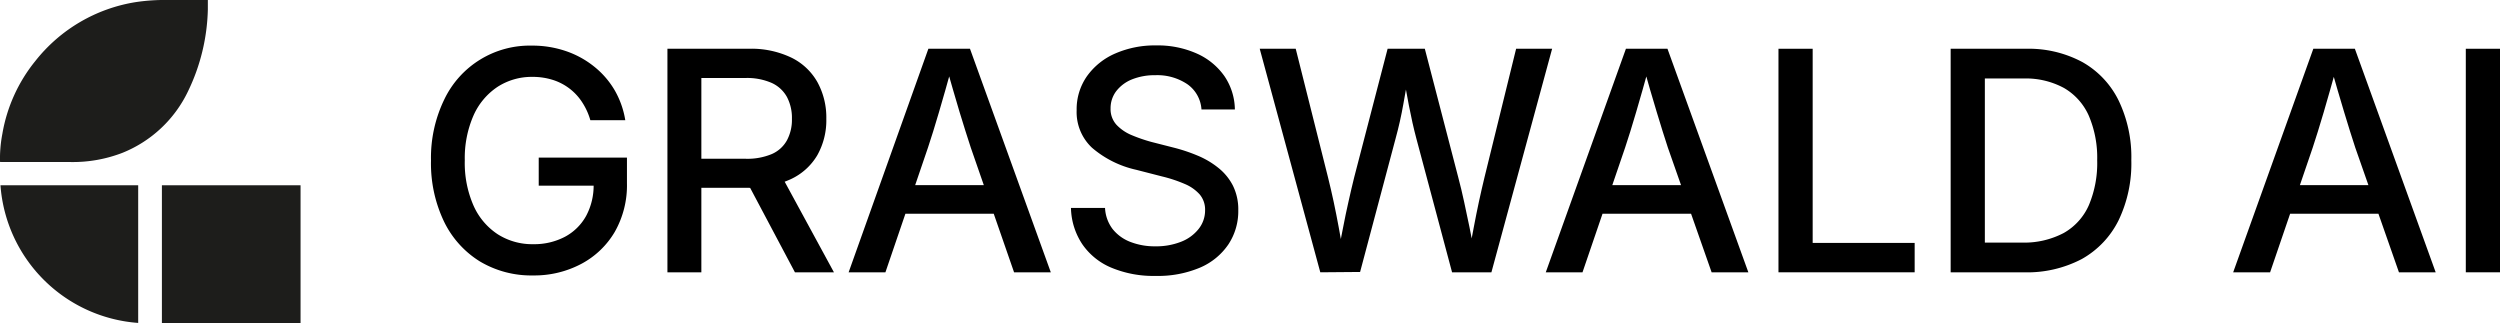
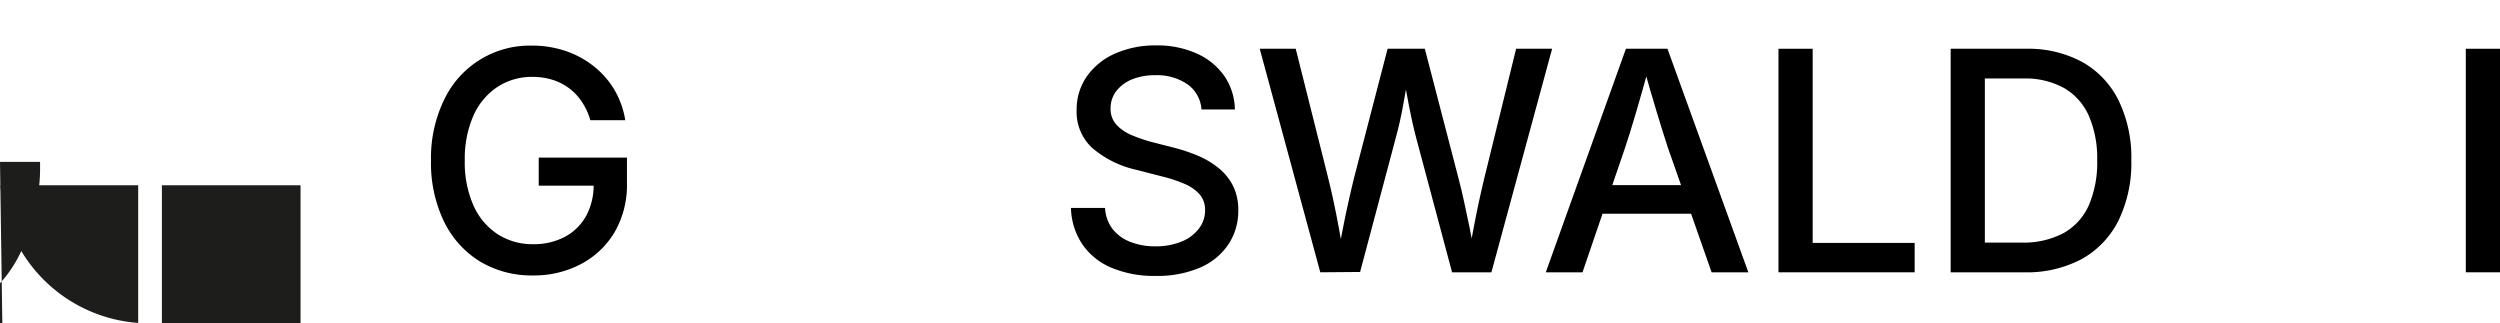
<svg xmlns="http://www.w3.org/2000/svg" viewBox="0 0 374.31 48.43">
  <defs>
    <style>.cls-1{fill:#1d1d1b;}</style>
  </defs>
  <g id="Layer_2" data-name="Layer 2">
    <g id="Layer_1-2" data-name="Layer 1">
-       <path class="cls-1" d="M0,24.24A20,20,0,0,1,.36,20,23.58,23.58,0,0,1,5.27,9.16,23.93,23.93,0,0,1,20.37.31,29.09,29.09,0,0,1,25.12,0h6c0,.48,0,1,0,1.41a29.61,29.61,0,0,1-2.95,12.22,18.53,18.53,0,0,1-9.86,9.26,20.62,20.62,0,0,1-7.74,1.37H.35Z" />
+       <path class="cls-1" d="M0,24.24h6c0,.48,0,1,0,1.41a29.61,29.61,0,0,1-2.95,12.22,18.53,18.53,0,0,1-9.86,9.26,20.62,20.62,0,0,1-7.74,1.37H.35Z" />
      <path class="cls-1" d="M24.24,48.43V27.74H45V48.43Z" />
      <path class="cls-1" d="M.07,27.74H20.69V48.35A22.29,22.29,0,0,1,.07,27.74Z" />
      <path d="M79.83,41.24a15,15,0,0,1-8-2.11,14.39,14.39,0,0,1-5.37-6,20.17,20.17,0,0,1-1.93-9.09,20,20,0,0,1,2-9.17A14.18,14.18,0,0,1,79.63,6.83a15.49,15.49,0,0,1,5.07.81,13.83,13.83,0,0,1,4.21,2.29A12.82,12.82,0,0,1,92,13.46,13.17,13.17,0,0,1,93.62,18H88.39a9.78,9.78,0,0,0-1.22-2.68,8.12,8.12,0,0,0-1.9-2.06,8.2,8.2,0,0,0-2.51-1.3,10,10,0,0,0-3.07-.45A9.42,9.42,0,0,0,74.5,13a10,10,0,0,0-3.6,4.28A15.89,15.89,0,0,0,69.59,24a15.88,15.88,0,0,0,1.31,6.79,9.94,9.94,0,0,0,3.63,4.29,9.61,9.61,0,0,0,5.32,1.48,9.88,9.88,0,0,0,4.72-1.1,7.83,7.83,0,0,0,3.18-3.12,9.61,9.61,0,0,0,1.13-4.74l1.35.2H80.66v-4.2H93.87v3.84a14.09,14.09,0,0,1-1.82,7.27,12.7,12.7,0,0,1-5,4.79A15,15,0,0,1,79.83,41.24Z" />
-       <path d="M99.93,40.77V7.3H112.1a13.86,13.86,0,0,1,6.39,1.33,9,9,0,0,1,3.91,3.69,11,11,0,0,1,1.32,5.47,10.67,10.67,0,0,1-1.35,5.45,9,9,0,0,1-4,3.6A14.42,14.42,0,0,1,112,28.12h-9.12V23.77h8.76a9.43,9.43,0,0,0,3.93-.71A4.77,4.77,0,0,0,117.83,21a6.51,6.51,0,0,0,.74-3.21,6.71,6.71,0,0,0-.74-3.26,4.94,4.94,0,0,0-2.28-2.11,9.2,9.2,0,0,0-4-.74h-6.54V40.77Zm19.09,0L111,25.65h5.64l8.22,15.12Z" />
-       <path d="M127.06,40.77,139,7.3h6.23l12.1,33.47h-5.5L145.35,22.1q-.76-2.31-1.68-5.33c-.6-2-1.31-4.45-2.12-7.31h1.12c-.79,2.87-1.49,5.33-2.09,7.36s-1.14,3.8-1.64,5.28l-6.37,18.67ZM133.6,32V27.72h17.25V32Z" />
      <path d="M173,41.31a16.3,16.3,0,0,1-6.6-1.23,9.88,9.88,0,0,1-4.35-3.51,10.16,10.16,0,0,1-1.7-5.44h5.1a5.65,5.65,0,0,0,1.14,3.17,6.25,6.25,0,0,0,2.68,1.93,10,10,0,0,0,3.7.65,10.15,10.15,0,0,0,3.83-.67,6.2,6.2,0,0,0,2.63-1.89,4.43,4.43,0,0,0,1-2.83,3.52,3.52,0,0,0-.8-2.37,6.2,6.2,0,0,0-2.23-1.57A20.84,20.84,0,0,0,174,26.42l-3.89-1a15.18,15.18,0,0,1-6.61-3.3,7.31,7.31,0,0,1-2.3-5.61,8.62,8.62,0,0,1,1.53-5.08A10.13,10.13,0,0,1,167,8a14.79,14.79,0,0,1,6.1-1.2,14.37,14.37,0,0,1,6.1,1.22,10,10,0,0,1,4.12,3.37,9.09,9.09,0,0,1,1.57,5h-5a5,5,0,0,0-2.11-3.78,8.06,8.06,0,0,0-4.8-1.35,9.08,9.08,0,0,0-3.53.64,5.6,5.6,0,0,0-2.34,1.77,4.22,4.22,0,0,0-.83,2.56,3.48,3.48,0,0,0,.9,2.47,6.61,6.61,0,0,0,2.3,1.55,23.72,23.72,0,0,0,2.91,1l3.33.85a25,25,0,0,1,3.52,1.17,12.65,12.65,0,0,1,3.12,1.82,8.18,8.18,0,0,1,2.22,2.67,8,8,0,0,1,.82,3.73,9,9,0,0,1-1.48,5.1,9.74,9.74,0,0,1-4.25,3.48A16.17,16.17,0,0,1,173,41.31Z" />
      <path d="M197.68,40.77,188.61,7.3H194l4.83,19.23c.3,1.2.58,2.42.85,3.67s.51,2.51.75,3.78.47,2.55.69,3.82h-.76c.26-1.27.51-2.54.75-3.82s.51-2.53.79-3.78.56-2.47.86-3.67l5-19.23h5.57l5,19.23c.32,1.2.61,2.42.88,3.67s.54,2.51.8,3.78.51,2.55.75,3.82h-.81l.72-3.82c.24-1.27.49-2.53.76-3.78s.55-2.47.84-3.67L227,7.3h5.39l-9.09,33.47h-5.89l-5.34-20c-.41-1.54-.78-3.19-1.13-5s-.69-3.68-1-5.76h1.17q-.54,3-1,5.6t-1.15,5.11l-5.32,20Z" />
      <path d="M231.44,40.77l12-33.47h6.22l12.11,33.47h-5.5L249.72,22.1q-.76-2.31-1.67-5.33c-.61-2-1.32-4.45-2.12-7.31h1.12c-.79,2.87-1.49,5.33-2.09,7.36s-1.14,3.8-1.64,5.28l-6.38,18.67ZM238,32V27.72h17.25V32Z" />
      <path d="M266.28,40.77V7.3h5.12V36.37h15.27v4.4Z" />
      <path d="M297.18,7.3V40.77h-5.12V7.3Zm5.75,33.47h-8.26V36.32h8A12.69,12.69,0,0,0,309,34.88a8.88,8.88,0,0,0,3.77-4.2A16.2,16.2,0,0,0,314,24a16,16,0,0,0-1.25-6.66,9,9,0,0,0-3.71-4.16A12,12,0,0,0,303,11.75h-8.44V7.3h8.76a17,17,0,0,1,8.47,2,13.34,13.34,0,0,1,5.42,5.75,19.52,19.52,0,0,1,1.9,8.94,19.63,19.63,0,0,1-1.91,9,13.5,13.5,0,0,1-5.5,5.79A17.62,17.62,0,0,1,302.93,40.77Z" />
-       <path d="M334.36,40.77l12-33.47h6.22l12.1,33.47h-5.5L352.64,22.1q-.76-2.31-1.67-5.33c-.61-2-1.32-4.45-2.13-7.31H350c-.8,2.87-1.49,5.33-2.09,7.36s-1.15,3.8-1.64,5.28l-6.38,18.67ZM340.89,32V27.72h17.25V32Z" />
      <path d="M374.31,7.3V40.77h-5.12V7.3Z" />
    </g>
  </g>
</svg>